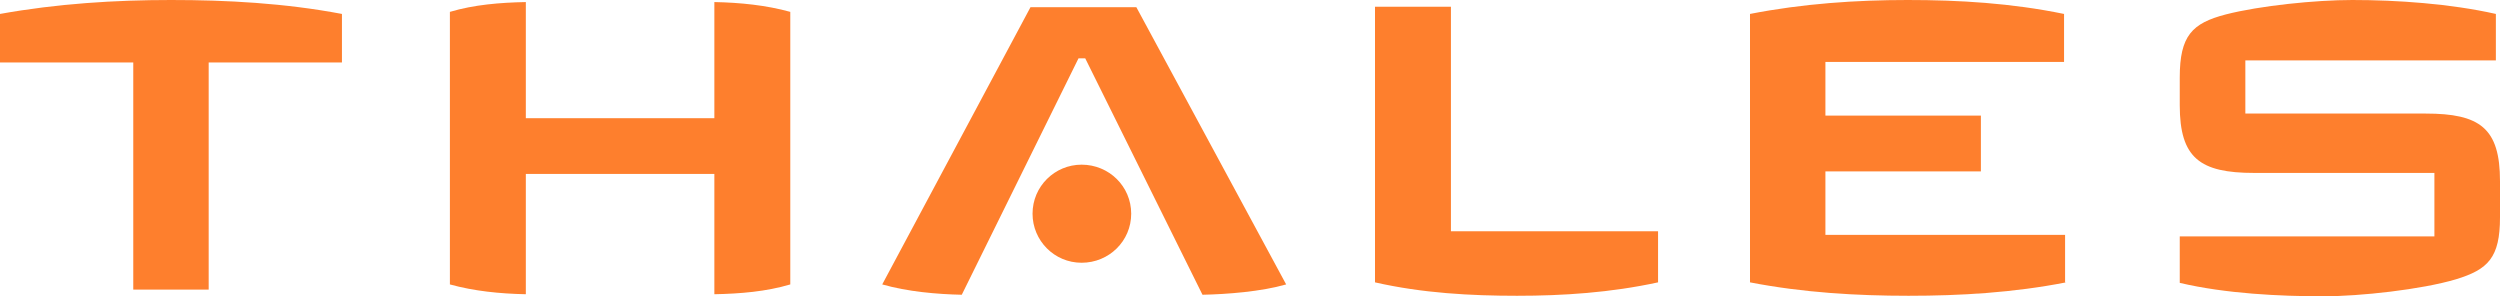
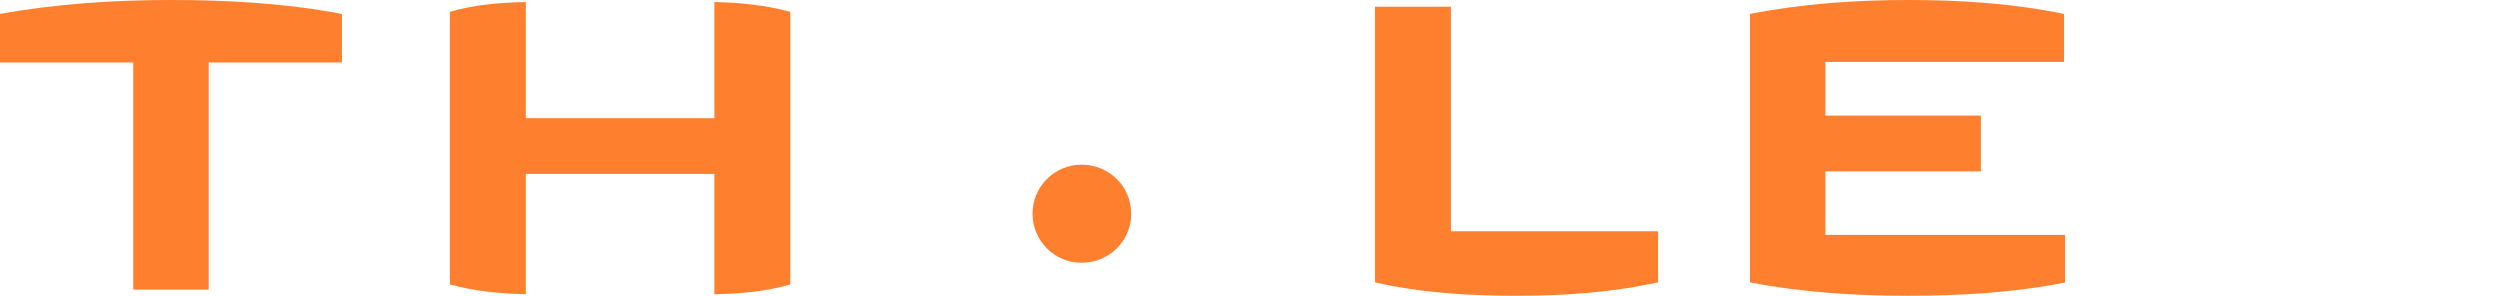
<svg xmlns="http://www.w3.org/2000/svg" width="405" height="48" viewBox="0 0 405 48" fill="none">
-   <path d="M405 35.206C405 41.728 403.075 43.652 397.887 45.24C392.281 46.913 382.323 48 376.382 48C369.353 48 360.567 47.582 353.12 45.826V38.3H394.373V28.014H365.169C356.383 28.014 353.12 25.589 353.12 17.059V12.544C353.12 5.77 355.128 3.763 360.567 2.341C366.09 0.92 375.127 0 381.068 0C388.264 0 396.883 0.585 404.331 2.258V9.784H363.747V18.397H392.95C401.737 18.397 405 20.739 405 29.352V35.206Z" fill="#FE7F2D" />
  <path d="M334.711 45.742C326.176 47.415 317.557 47.916 309.189 47.916C300.821 47.916 292.119 47.415 283.5 45.742V2.258C292.035 0.585 300.738 0 309.022 0C317.389 0 325.841 0.502 334.376 2.258V10.035H295.717V18.732H320.904V27.763H295.717V38.049H334.543V45.742H334.711Z" fill="#FE7F2D" />
  <path d="M268.605 45.742C260.907 47.415 253.209 47.916 245.761 47.916C238.314 47.916 230.448 47.498 222.75 45.742V1.087H235.051V37.463H268.605V45.742Z" fill="#FE7F2D" />
-   <path d="M208.357 46.077C204.257 47.247 198.818 47.666 194.802 47.749L175.807 9.449H174.719L155.808 47.749C151.791 47.666 147.022 47.247 142.921 46.077L166.937 1.171H184.091L208.357 46.077Z" fill="#FE7F2D" />
  <path d="M183.254 34.62C183.254 39.052 179.656 42.565 175.221 42.565C170.786 42.565 167.272 38.969 167.272 34.62C167.272 30.188 170.87 26.676 175.221 26.676C179.656 26.676 183.254 30.188 183.254 34.62Z" fill="#FE7F2D" />
  <path d="M128.027 46.077C124.094 47.247 119.91 47.582 115.726 47.666V28.181H85.184V47.666C81 47.582 76.816 47.164 72.883 46.077V1.923C76.816 0.753 81 0.418 85.184 0.334V19.15H115.726V0.334C119.91 0.418 124.094 0.836 128.027 1.923V46.077Z" fill="#FE7F2D" />
  <path d="M55.395 10.118H33.806V46.913H21.589V10.118H0V2.258C9.288 0.585 18.66 0 27.697 0C36.734 0 46.106 0.502 55.395 2.258V10.118Z" fill="#FE7F2D" />
</svg>